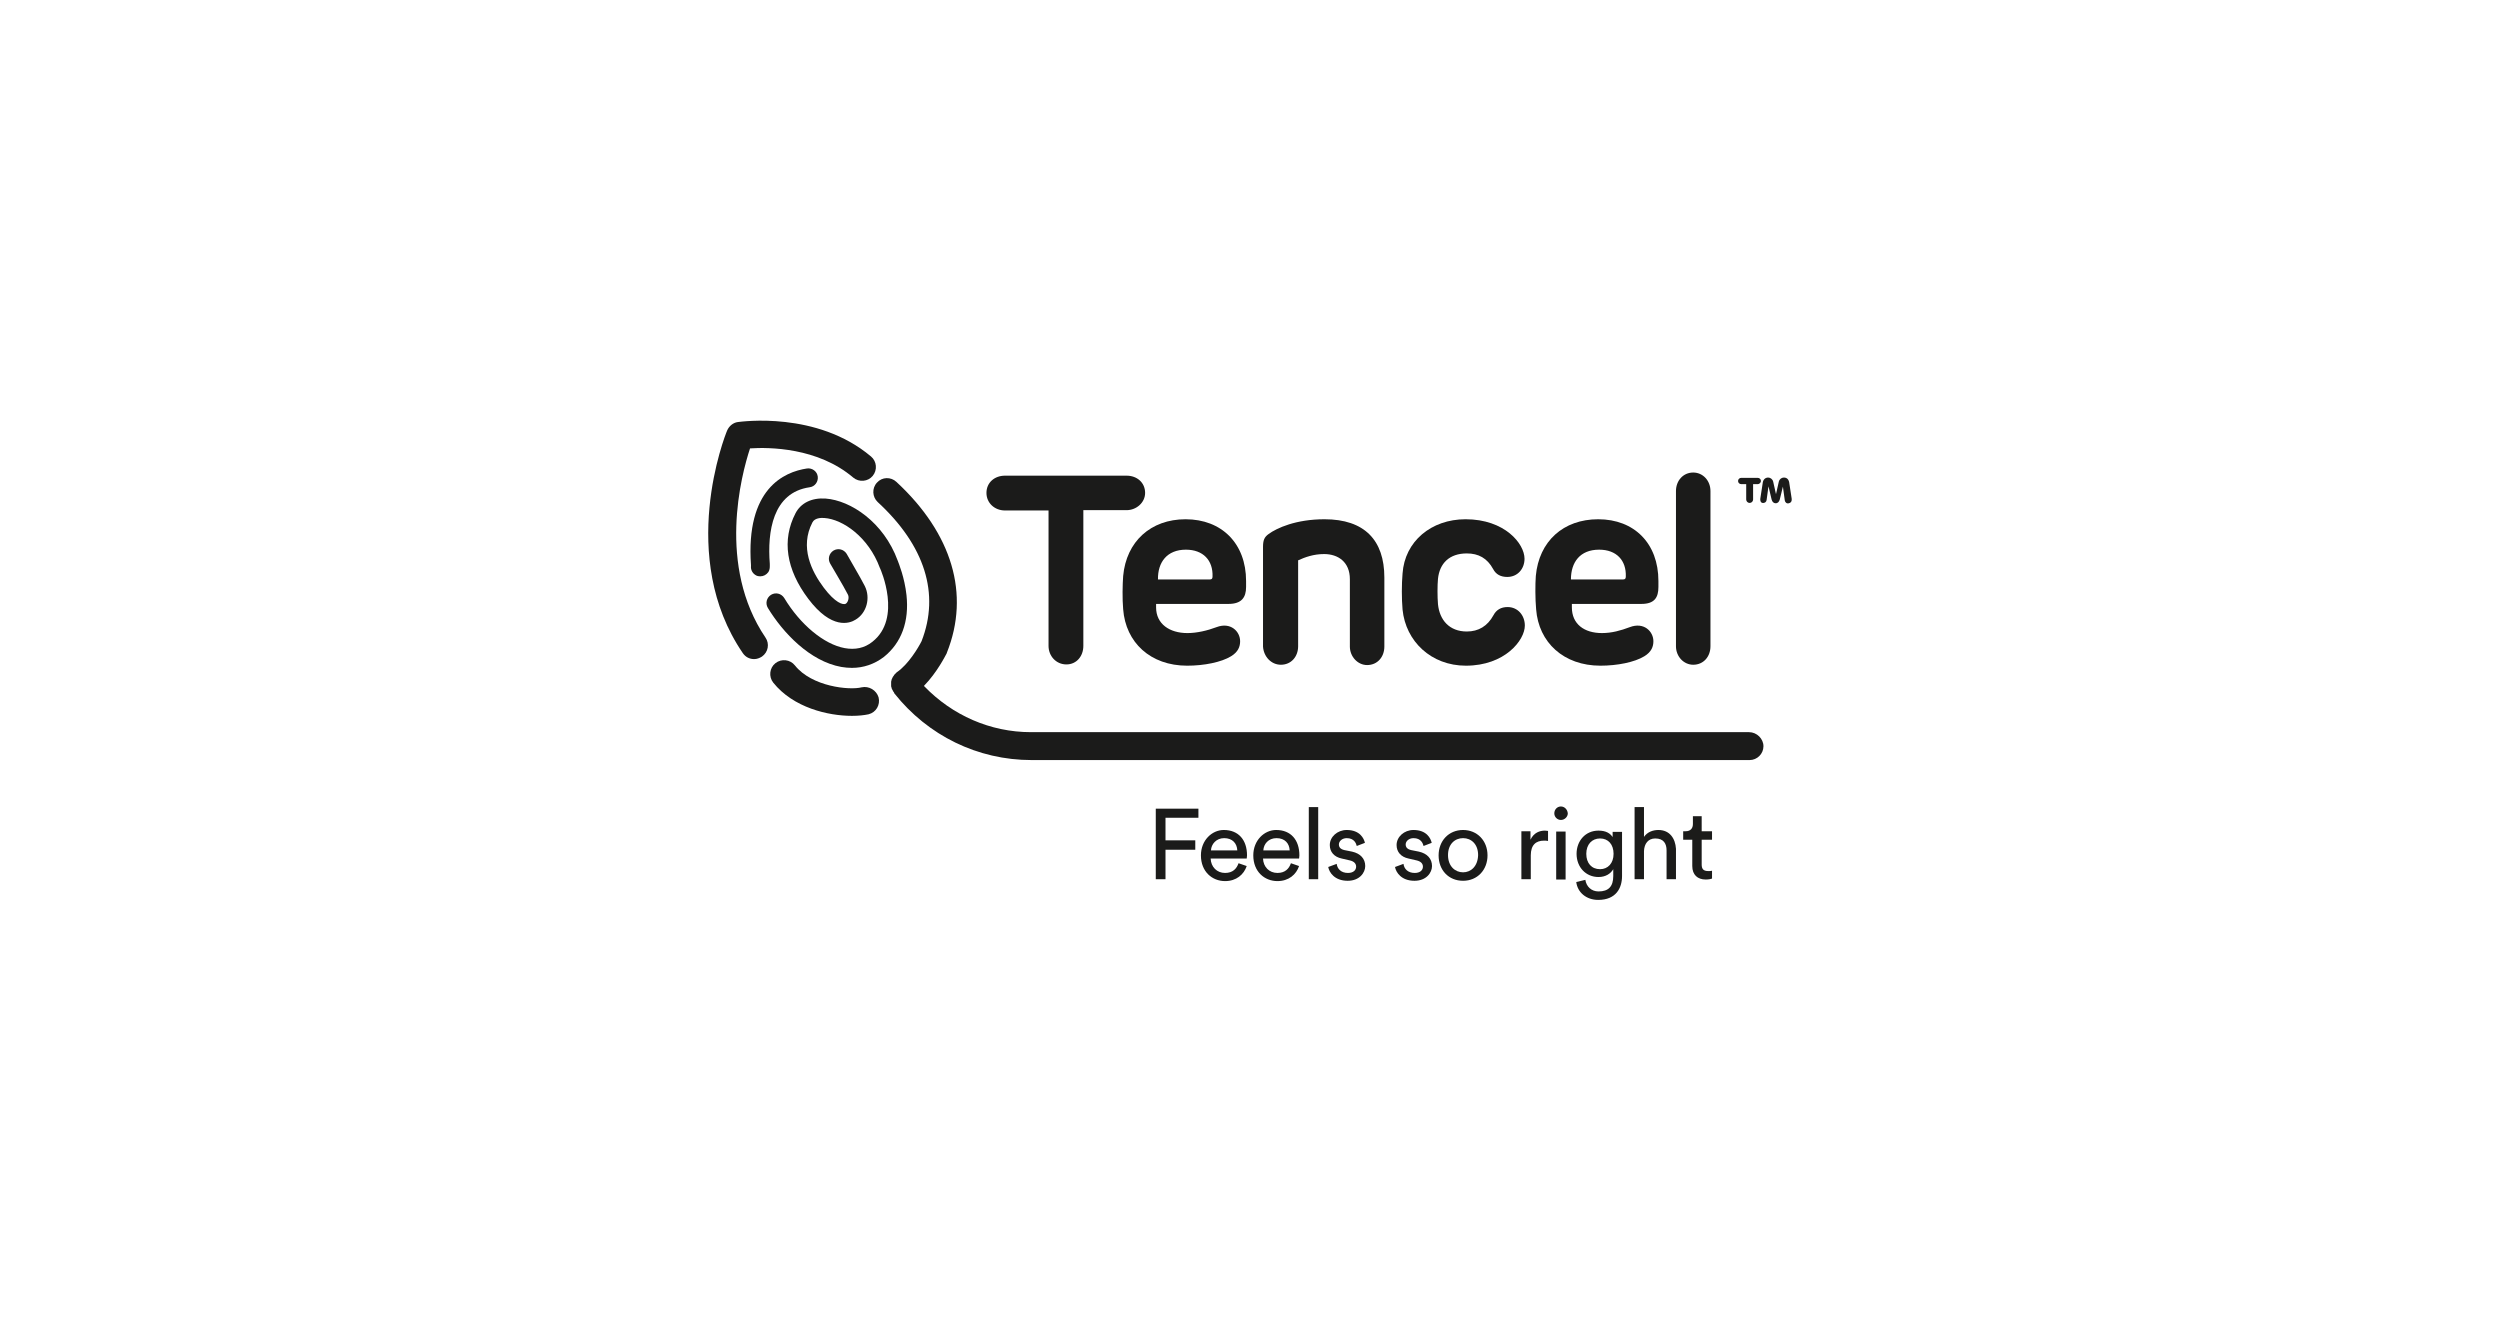
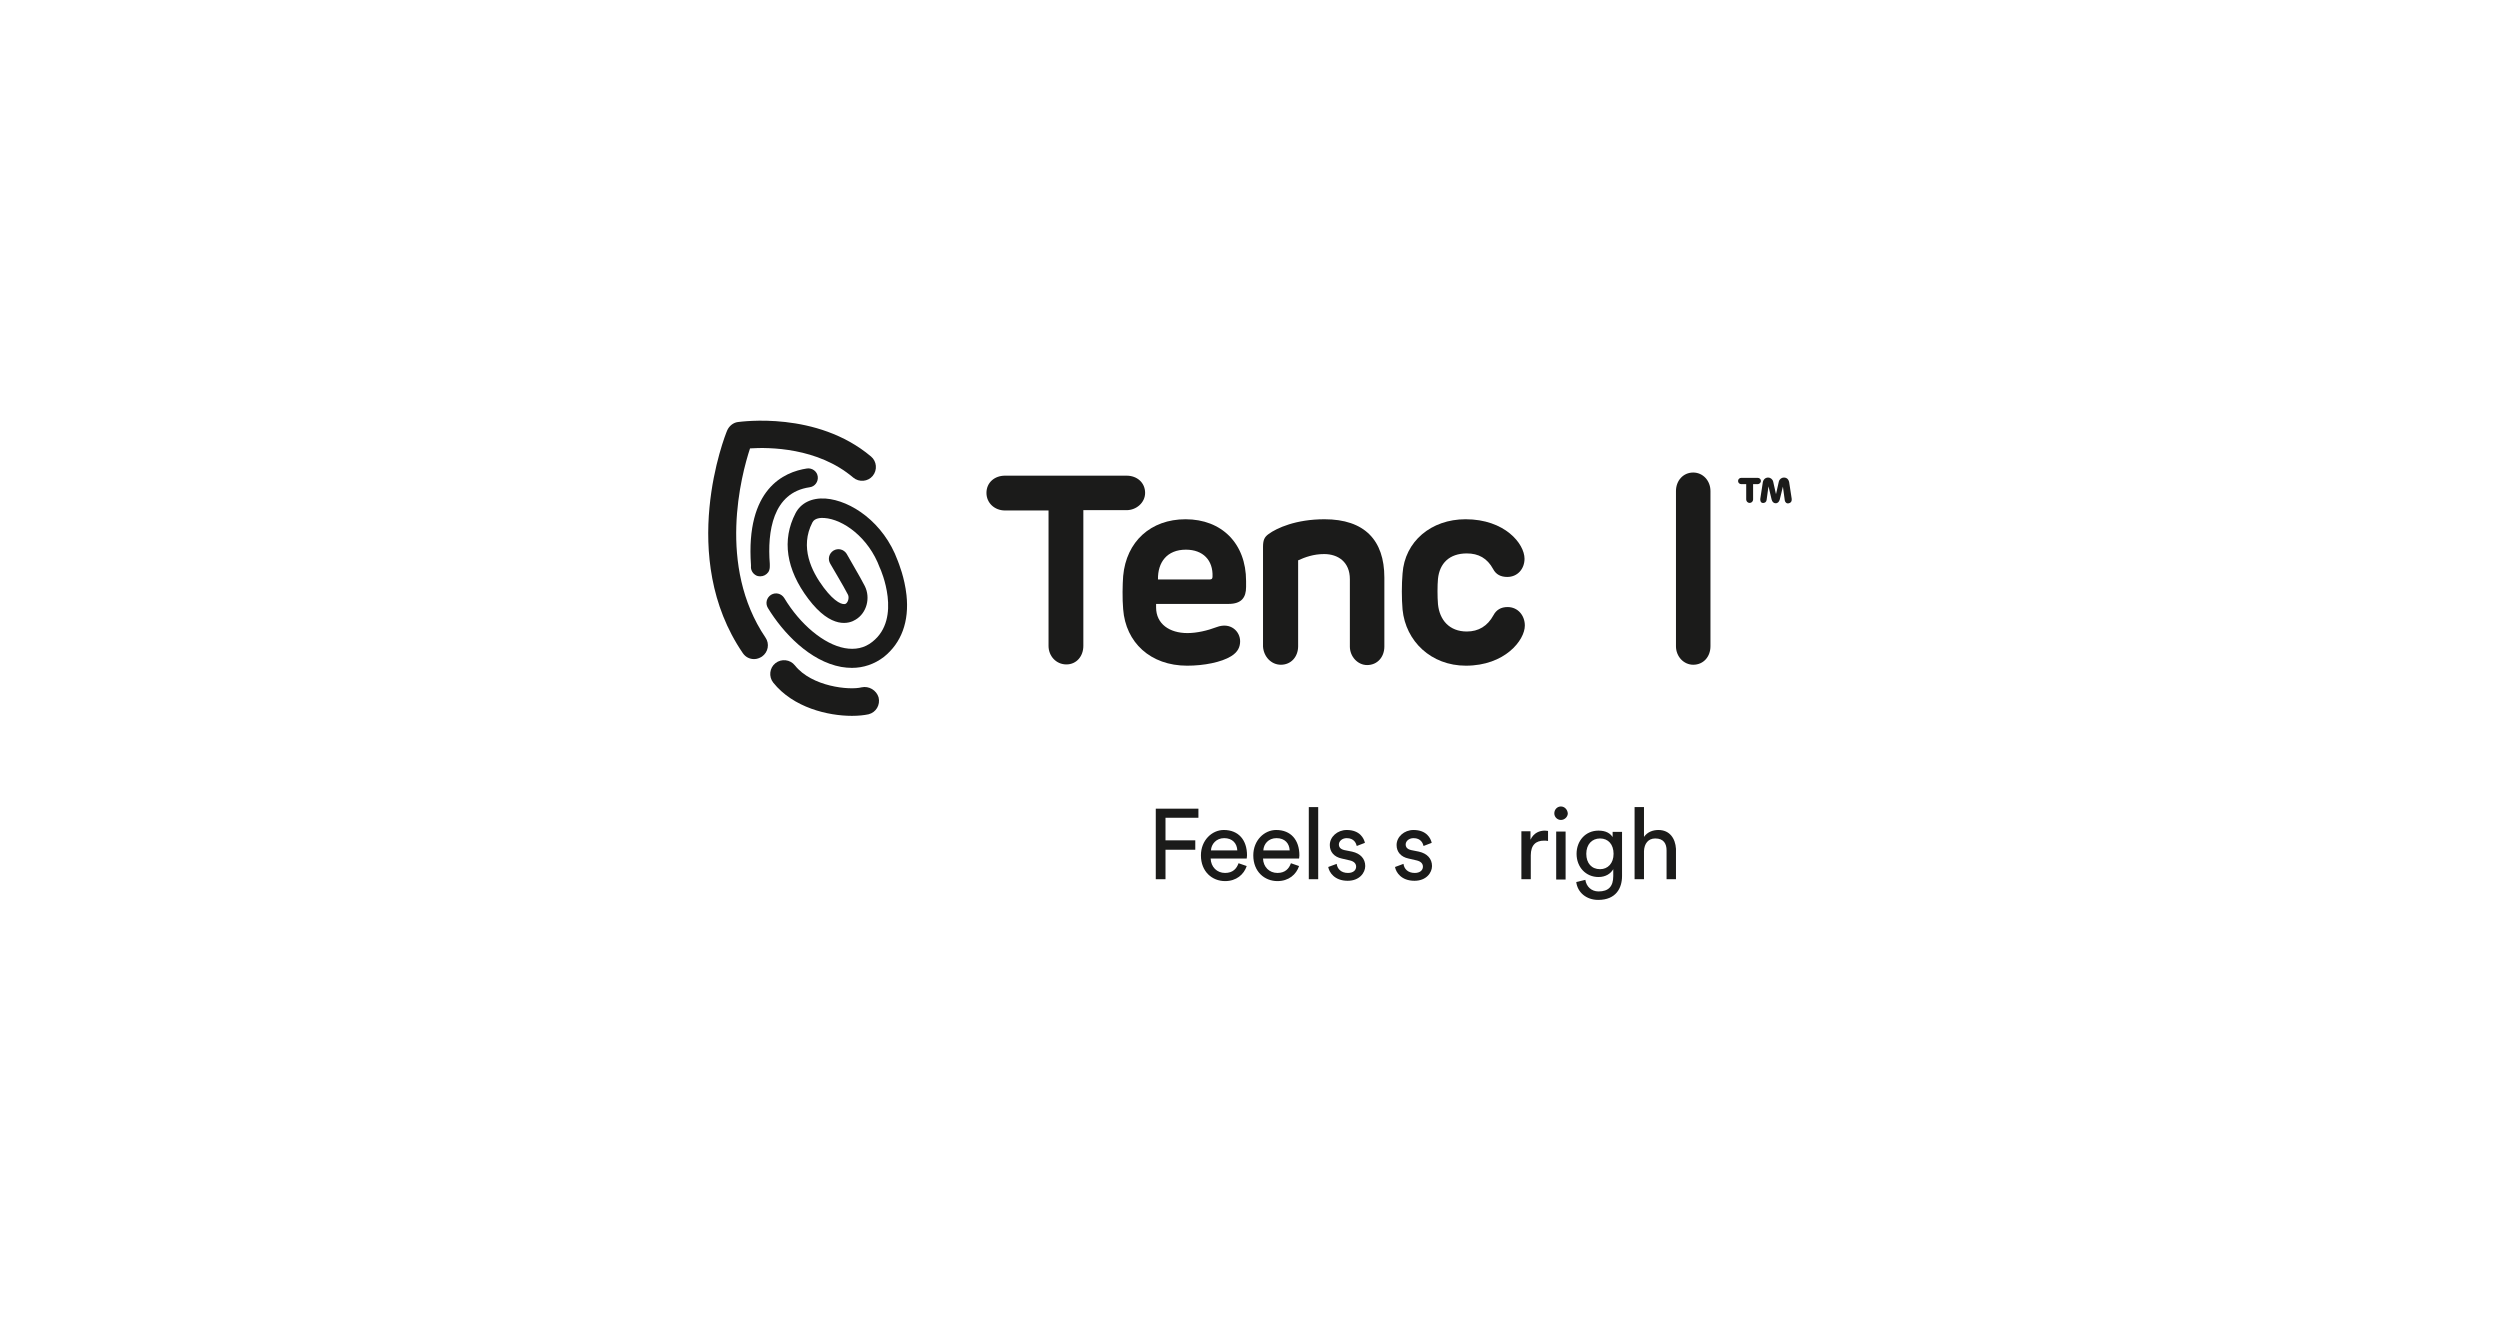
<svg xmlns="http://www.w3.org/2000/svg" version="1.1" id="Layer_1" x="0px" y="0px" viewBox="0 0 797.3 420.9" style="enable-background:new 0 0 797.3 420.9;" xml:space="preserve">
  <style type="text/css">
	.st0{fill:#1B1B1A;}
</style>
  <g>
    <path class="st0" d="M289.1,189.8c-0.6-5.6-2.5-10.2-2.8-11c-4.5-12.3-15-19.2-23-19.8c-4.4-0.3-7.9,1.4-9.6,4.7   c-4.4,8.5-3,17.9,4.1,27.3c7.4,9.8,13.1,7.9,15.1,6.6c3.5-2.1,4.8-6.9,2.9-10.7c-1.4-2.8-5.7-10-5.8-10.3c-0.9-1.4-2.7-1.9-4.2-1   c-1.4,0.9-1.9,2.7-1,4.2c0,0.1,4.3,7.2,5.6,9.8c0.5,0.9,0.1,2.4-0.6,2.9c-0.9,0.6-3.5-0.3-7.1-5.1c-3.9-5.2-7.7-12.9-3.6-20.8   c0.7-1.4,2.7-1.5,3.8-1.4c5.9,0.4,14.1,6.1,17.7,15.9c0,0.1,0.1,0.1,0.1,0.2c0.1,0.2,7.1,15.9-2.5,23.4c-2.5,2-5.5,2.6-8.8,2   c-6.6-1.2-14.2-7.5-19.3-16c-0.9-1.4-2.7-1.9-4.2-1c-1.4,0.9-1.9,2.7-1,4.2c4.8,7.9,13.4,17,23.4,18.8c1.2,0.2,2.3,0.3,3.4,0.3   c3.7,0,7.2-1.2,10.2-3.5C287.5,205,290,198.2,289.1,189.8z" />
    <path class="st0" d="M239.2,143c6.1-0.4,21.6-0.3,32.9,9.3c1.9,1.6,4.7,1.3,6.2-0.5c1.6-1.9,1.3-4.7-0.5-6.2   c-17.3-14.6-41.5-11.1-42.5-11c-1.5,0.2-2.8,1.3-3.4,2.7c-0.7,1.6-16,40.3,5,71c0.9,1.3,2.2,1.9,3.6,1.9c0.9,0,1.7-0.3,2.5-0.8   c2-1.4,2.5-4.1,1.1-6.1C228.7,180.5,236.4,151.5,239.2,143z" />
-     <path class="st0" d="M557.8,233.5h-55H328.8c-13,0-25.1-5.4-34-14.6c0,0-0.1-0.1-0.1-0.1c0,0,0-0.1,0-0.1c4.2-4.3,6.8-9.6,7.2-10.3   c0-0.1,0.1-0.2,0.1-0.3c7.4-18.6,1.7-37.9-16.1-54.4c-1.8-1.7-4.6-1.6-6.2,0.2c-1.7,1.8-1.5,4.6,0.2,6.2   c15.1,13.9,19.9,29.3,14,44.4c-1,2-4.2,7.4-7.9,9.9c0,0-0.1,0.1-0.1,0.1c0,0-0.1,0-0.1,0.1c-0.1,0.1-0.1,0.1-0.2,0.2   c-0.1,0.1-0.2,0.2-0.3,0.3c-0.1,0.1-0.2,0.2-0.2,0.3c-0.1,0.1-0.2,0.3-0.3,0.4c-0.1,0.1-0.1,0.2-0.2,0.4c-0.1,0.1-0.1,0.3-0.2,0.4   c0,0.1-0.1,0.2-0.1,0.4c0,0.1-0.1,0.3-0.1,0.4c0,0.1,0,0.3,0,0.4c0,0.2,0,0.3,0,0.5c0,0.1,0,0.3,0,0.4c0,0.2,0,0.3,0.1,0.5   c0,0.1,0.1,0.3,0.1,0.4c0.1,0.1,0.1,0.3,0.2,0.4c0.1,0.1,0.1,0.2,0.2,0.4c0.1,0.1,0.1,0.2,0.2,0.3c0,0,0.1,0.1,0.1,0.1   c0,0,0.1,0.2,0.1,0.3c10.7,13.5,26.6,21.3,43.8,21.3h229c2.4,0,4.4-2,4.4-4.4S560.3,233.5,557.8,233.5z" />
    <path class="st0" d="M258.2,155.4c1.7-0.2,2.8-1.8,2.6-3.4c-0.2-1.7-1.8-2.8-3.4-2.6c-7.4,1.1-19.6,6.5-17.9,30.8   c0,0.2,0,0.3,0,0.4c-0.1,1,0.4,2.1,1.3,2.7c0.5,0.4,1.1,0.5,1.7,0.5c1,0,1.9-0.5,2.5-1.3c0.6-0.9,0.5-1.7,0.5-2.7   C244.7,169.6,246.4,157.1,258.2,155.4z" />
    <path class="st0" d="M274.8,219.2c-3.9,1-15.9-0.2-21.3-7c-1.5-1.9-4.3-2.2-6.2-0.7c-1.9,1.5-2.2,4.3-0.7,6.2   c6.4,8,17.5,10.6,25.1,10.6c2.1,0,3.9-0.2,5.3-0.5c2.4-0.6,3.8-3,3.2-5.4C279.5,220.1,277.1,218.7,274.8,219.2z" />
    <path class="st0" d="M320.5,162.8h13.9V206c0,3.2,2.4,5.9,5.7,5.9c3.2,0,5.4-2.6,5.4-5.9v-43.3h13.8c3.1,0,5.9-2.4,5.9-5.5   c0-3.3-2.6-5.5-5.9-5.5h-38.8c-3.3,0-5.9,2.2-5.9,5.5C314.6,160.4,317.2,162.8,320.5,162.8z" />
    <path class="st0" d="M358.2,183.7c-0.2,2.6-0.3,7.3,0,10.6c0.8,10.6,8.7,18,20.4,18c5.4,0,10.9-1.1,14-3c2.3-1.4,2.9-3.1,2.9-4.8   c0-3.1-3-6.2-7.5-4.5c-2.9,1.1-6.3,1.9-9.3,1.9c-5.7,0-10-2.9-10-8.2v-1.1h23.1c4.2,0,5.6-2.1,5.6-5.4v-1.9   c0-12-7.8-19.7-19.3-19.7C367,165.6,359.2,172.7,358.2,183.7z M378.2,175.3c5.5,0,8.7,3.4,8.5,8.6c0,0.7-0.3,0.9-0.9,0.9h-16.5   C369.2,179.3,372.2,175.3,378.2,175.3z" />
    <path class="st0" d="M408.5,212c3.3,0,5.5-2.6,5.5-5.9v-27.4c2.2-1,4.9-2,8.3-2c4.4,0,8.2,2.5,8.2,8v21.5c0,3.2,2.5,5.9,5.5,5.9   c3.3,0,5.5-2.6,5.5-5.9v-22c0-11.9-6.3-18.6-19.1-18.6c-9.1,0-15.2,2.8-17.8,4.7c-1.4,1-1.8,2-1.8,4.2v31.7   C403,209.4,405.4,212,408.5,212z" />
    <path class="st0" d="M467.5,212.3c12.4,0,18.8-8.1,18.8-12.8c0-3.2-2.2-5.9-5.5-5.9c-2.1,0-3.6,0.9-4.5,2.6   c-1.9,3.5-4.8,5.2-8.5,5.2c-5.6,0-8.7-3.7-9.2-8.7c-0.2-2.3-0.2-6.1,0-8.1c0.5-4.9,3.6-8.1,9.2-8.1c3.7,0,6.5,1.5,8.4,5   c0.9,1.7,2.4,2.5,4.5,2.5c3.3,0,5.5-2.6,5.5-5.8c0-4.8-6.3-12.6-18.8-12.6c-11,0-19.4,7.1-20.1,17.3c-0.3,3.4-0.3,8.1,0,11.5   C448.3,204.5,456.4,212.3,467.5,212.3z" />
-     <path class="st0" d="M510.4,212.3c5.4,0,10.9-1.1,14-3c2.3-1.4,2.9-3.1,2.9-4.8c0-3.1-3-6.2-7.5-4.5c-2.9,1.1-5.8,1.9-8.9,1.9   c-5.7,0-9.6-2.9-9.6-8.2v-1.1h22.2c4.2,0,5.4-2.1,5.4-5.4v-1.9c0-12-7.7-19.7-19.2-19.7c-11.1,0-18.9,7-19.9,18.1   c-0.2,2.6-0.2,7.3,0.1,10.6C490.7,204.9,498.7,212.3,510.4,212.3z M510,175.3c5.5,0,8.7,3.4,8.5,8.6c0,0.7-0.3,0.9-0.9,0.9H501   C501,179.3,503.9,175.3,510,175.3z" />
    <path class="st0" d="M540,212c3.3,0,5.5-2.6,5.5-5.9v-49.5c0-3.3-2.4-5.9-5.5-5.9c-3.2,0-5.5,2.6-5.5,5.9v49.5   C534.5,209.4,537,212,540,212z" />
    <path class="st0" d="M571.4,159l-0.8-5.2c-0.2-1-0.8-1.5-1.7-1.5c-0.7,0-1.4,0.5-1.6,1.3l-0.9,4l-0.9-4c-0.2-0.8-0.9-1.3-1.6-1.3   c-0.8,0-1.5,0.5-1.7,1.5l-0.8,5.2c-0.1,0.6,0.1,1.3,0.7,1.4c0.7,0.1,1.2-0.3,1.3-0.9l0.6-4.4l1,4.2c0.2,0.8,0.7,1.2,1.3,1.2   c0.7,0,1.1-0.5,1.3-1.2l1-4.1l0.6,4.4c0.1,0.6,0.6,1.1,1.3,0.9C571.3,160.3,571.5,159.7,571.4,159z" />
    <path class="st0" d="M555.3,154.4h1.6v4.9c0,0.6,0.5,1.1,1.1,1.1c0.6,0,1.1-0.5,1.1-1.1v-4.9h1.5c0.5,0,1-0.5,1-1c0-0.6-0.5-1-1-1   h-5.3c-0.5,0-1,0.4-1,1C554.3,154,554.8,154.4,555.3,154.4z" />
    <polygon class="st0" points="368.6,280.4 371.7,280.4 371.7,271 381.2,271 381.2,268 371.7,268 371.7,260.8 382.2,260.8    382.2,257.9 368.6,257.9  " />
    <path class="st0" d="M390.3,264.7c-3.8,0-7.3,3.3-7.3,8.1c0,5.2,3.6,8.2,7.7,8.2c3.6,0,6-2.1,6.9-4.8l-2.6-0.9   c-0.6,1.7-1.8,3.1-4.3,3.1c-2.6,0-4.5-1.9-4.6-4.6h11.5c0-0.2,0.1-0.6,0.1-1C397.7,267.9,395,264.7,390.3,264.7z M386.2,271.2   c0.1-2,1.7-3.9,4.2-3.9c2.7,0,4.1,1.7,4.2,3.9H386.2z" />
    <path class="st0" d="M407,264.7c-3.8,0-7.3,3.3-7.3,8.1c0,5.2,3.6,8.2,7.7,8.2c3.6,0,6-2.1,6.9-4.8l-2.6-0.9   c-0.6,1.7-1.8,3.1-4.3,3.1c-2.6,0-4.5-1.9-4.6-4.6h11.5c0-0.2,0.1-0.6,0.1-1C414.4,267.9,411.7,264.7,407,264.7z M402.9,271.2   c0.1-2,1.6-3.9,4.2-3.9c2.7,0,4.1,1.7,4.2,3.9H402.9z" />
    <line class="st0" x1="402.9" y1="271.2" x2="411.3" y2="271.2" />
    <rect x="417.4" y="257.4" class="st0" width="3" height="23" />
    <path class="st0" d="M431.2,271.6l-2.5-0.5c-1.2-0.3-1.7-0.9-1.7-1.8c0-1,1-2,2.5-2c2.4,0,3,1.7,3.2,2.5l2.6-1   c-0.3-1.4-1.6-4.1-5.8-4.1c-3,0-5.4,2.2-5.4,4.8c0,2.2,1.4,3.8,3.8,4.3l2.6,0.6c1.3,0.3,2,1,2,2c0,1.1-0.9,2-2.6,2   c-2.2,0-3.4-1.3-3.6-2.9l-2.7,1c0.3,1.7,2,4.4,6.2,4.4c3.8,0,5.6-2.6,5.6-4.7C435.4,273.9,433.9,272.2,431.2,271.6z" />
    <path class="st0" d="M452.5,271.6l-2.5-0.5c-1.2-0.3-1.7-0.9-1.7-1.8c0-1,1-2,2.5-2c2.4,0,3,1.7,3.2,2.5l2.6-1   c-0.3-1.4-1.6-4.1-5.8-4.1c-3,0-5.4,2.2-5.4,4.8c0,2.2,1.4,3.8,3.8,4.3l2.6,0.6c1.3,0.3,2,1,2,2c0,1.1-0.9,2-2.6,2   c-2.2,0-3.4-1.3-3.6-2.9l-2.7,1c0.3,1.7,2,4.4,6.2,4.4c3.8,0,5.6-2.6,5.6-4.7C456.7,273.9,455.2,272.2,452.5,271.6z" />
-     <path class="st0" d="M466.6,264.7c-4.6,0-7.8,3.5-7.8,8.1c0,4.7,3.2,8.1,7.8,8.1s7.8-3.5,7.8-8.1   C474.4,268.1,471.1,264.7,466.6,264.7z M466.6,278.2c-2.5,0-4.8-1.9-4.8-5.5c0-3.5,2.2-5.4,4.8-5.4s4.8,1.9,4.8,5.4   C471.3,276.3,469.1,278.2,466.6,278.2z" />
    <path class="st0" d="M488.1,267.8v-2.7h-2.9v15.3h3v-7.6c0-3.4,1.7-4.7,4.2-4.7c0.4,0,0.9,0,1.3,0.1V265c-0.2,0-0.6-0.1-1-0.1   C491.1,264.9,489.2,265.5,488.1,267.8z" />
    <rect x="496.3" y="265.2" class="st0" width="3" height="15.3" />
    <path class="st0" d="M497.8,257.2c-1.2,0-2.1,1-2.1,2.2c0,1.2,1,2.1,2.1,2.1c1.2,0,2.2-1,2.2-2.1   C499.9,258.2,499,257.2,497.8,257.2z" />
    <path class="st0" d="M514.5,267.3c-0.8-1.5-2.3-2.4-4.7-2.4c-4.2,0-7,3.3-7,7.4c0,4.3,3,7.4,7,7.4c2.3,0,3.9-1.1,4.7-2.5v2.2   c0,3.3-1.5,4.9-4.7,4.9c-2.3,0-3.9-1.6-4.2-3.7l-2.9,0.7c0.4,3.3,3.2,5.7,7,5.7c5.7,0,7.6-3.8,7.6-7.6v-14.1h-3V267.3z    M510.3,277.2c-2.7,0-4.4-1.9-4.4-4.9c0-3,1.8-4.9,4.4-4.9c2.6,0,4.3,1.9,4.3,4.9C514.6,275.3,512.8,277.2,510.3,277.2z" />
    <path class="st0" d="M528.9,264.7c-1.7,0-3.5,0.6-4.6,2.2v-9.5h-3v23h3v-9c0.1-2.3,1.3-4,3.6-4c2.7,0,3.6,1.7,3.6,3.8v9.2h3v-9.7   C534.3,267.4,532.5,264.7,528.9,264.7z" />
-     <path class="st0" d="M542.6,260.3h-2.7v2.5c0,1.3-0.7,2.3-2.3,2.3h-0.8v2.7h2.9v8.4c0,2.8,1.7,4.3,4.3,4.3c1,0,1.8-0.2,2-0.3v-2.5   c-0.3,0.1-0.8,0.1-1.2,0.1c-1.6,0-2.1-0.7-2.1-2.1v-7.9h3.3v-2.7h-3.3V260.3z" />
  </g>
</svg>